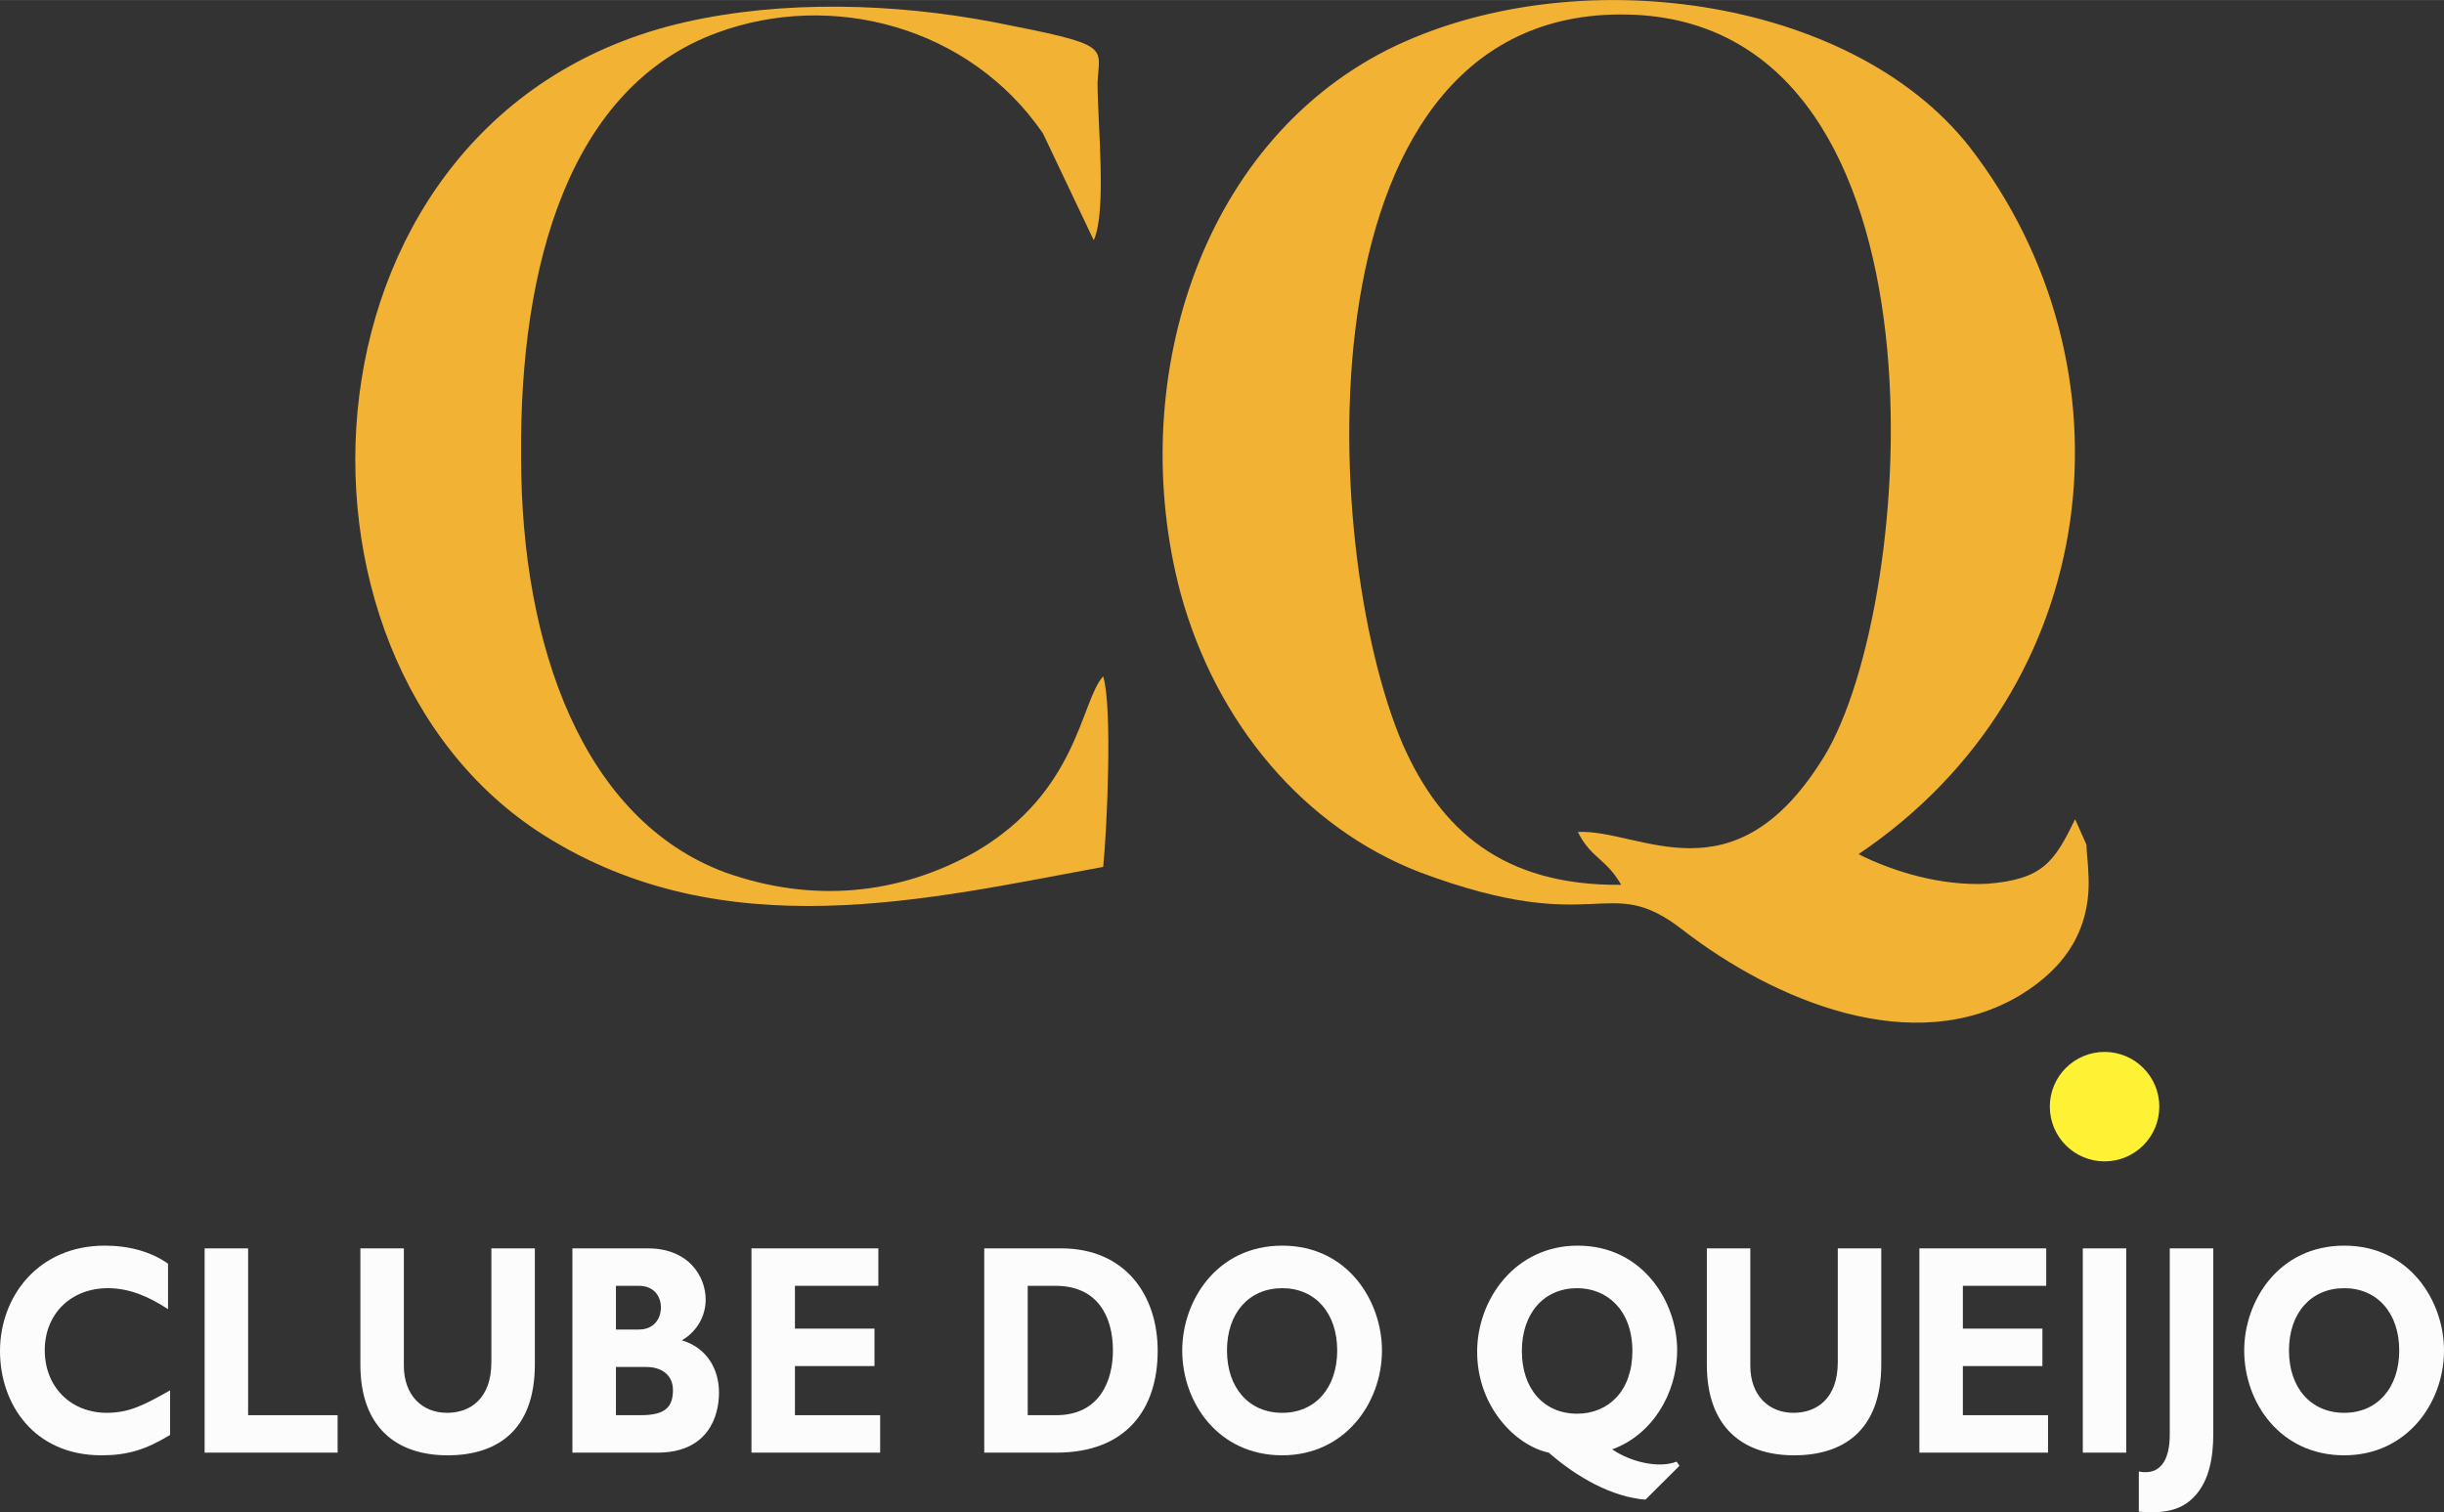
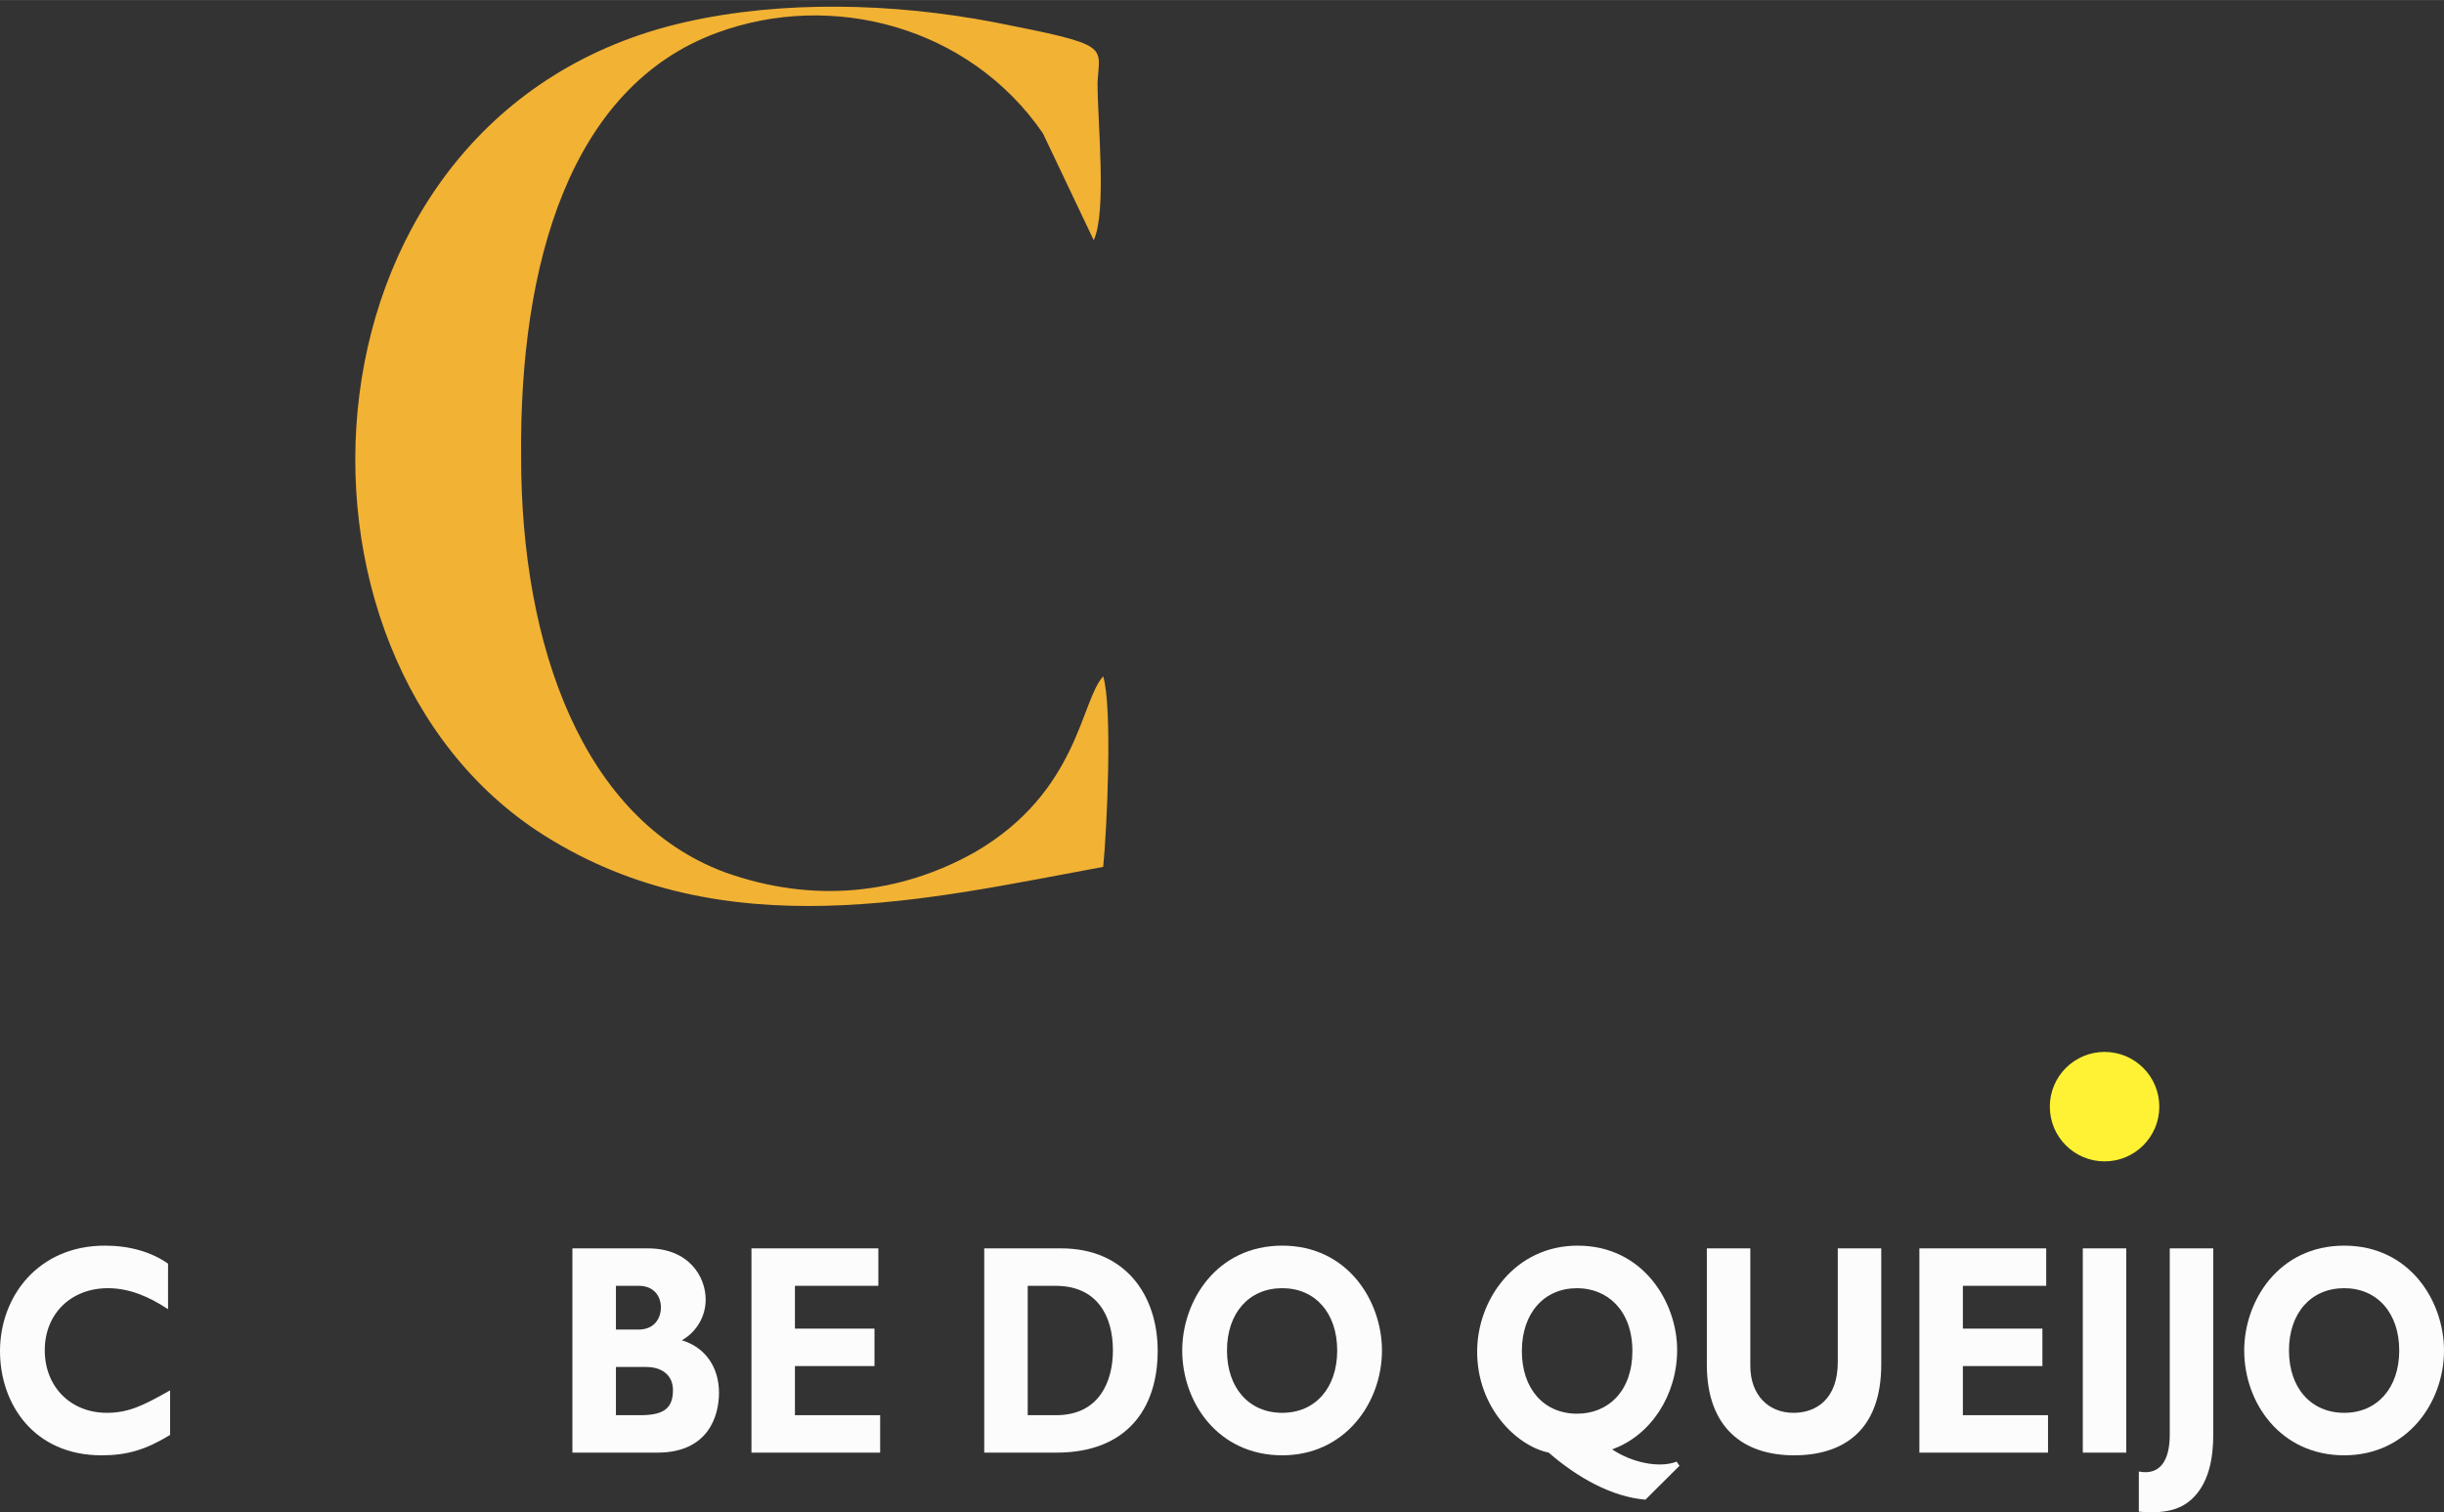
<svg xmlns="http://www.w3.org/2000/svg" xml:space="preserve" width="1194px" height="739px" version="1.1" style="shape-rendering:geometricPrecision; text-rendering:geometricPrecision; image-rendering:optimizeQuality; fill-rule:evenodd; clip-rule:evenodd" viewBox="0 0 475 293.97">
  <rect x="0" y="0" width="475" height="293.97" fill="#333333" stroke="none" />
  <defs>
    <style type="text/css">
   
    .fil0 {fill:#F2B234}
    .fil2 {fill:#FFF234}
    .fil1 {fill:#FCFCFC;fill-rule:nonzero}
   
  </style>
  </defs>
  <g id="Camada_x0020_1">
    <g id="_2708854784832">
-       <path class="fil0" d="M403.31 159.25c-4.03,8.23 -6.22,11.73 -17.21,12.55 -8.78,0.41 -17.93,-2.26 -24.89,-5.76 47.96,-32.31 54.55,-94.87 21.6,-137.46 -23.06,-29.43 -77.25,-36.83 -113.12,-18.93 -36.98,18.72 -50.89,65.43 -40.27,105.56 6.95,25.52 24.16,45.68 46.49,54.33 35.14,13.16 36.24,-0.42 51.25,11.31 17.58,13.58 44.67,25.11 65.53,12.56 8.79,-5.36 13.92,-12.97 13.18,-23.87 0,-1.24 -0.36,-4.12 -0.36,-5.35l-2.2 -4.94zm-88.23 12.75c-2.93,-5.14 -5.86,-5.14 -8.42,-10.28 12.08,-0.62 30.39,13.99 47.96,-14.82 17.94,-29.63 25.99,-141.16 -36.98,-144.04 -65.89,-2.88 -61.5,103.3 -45.03,141.78 7.33,16.66 19.41,27.57 42.47,27.36z" />
      <path class="fil0" d="M214.41 168.51c0.73,-7.21 1.83,-31.08 0,-37.04 -4.4,4.73 -4.76,22.43 -24.9,34.16 -14.64,8.23 -31.48,10.08 -48.69,3.91 -27.46,-10.29 -39.54,-43.83 -39.54,-80.67 -0.36,-37.66 9.52,-72.02 38.08,-82.51 22.33,-8.24 49.05,-1.24 63.33,19.54l9.88 20.79c2.57,-5.56 0.74,-22.84 0.74,-30.66 0.36,-7.21 2.93,-7.21 -20.14,-11.73 -19.4,-3.71 -41,-4.32 -60.04,0 -76.88,17.49 -82.74,123.05 -27.46,158.03 35.15,22.23 75.05,12.35 108.74,6.18z" />
    </g>
    <g id="_2708854784000">
      <path class="fil1" d="M475 262.52c0,-9.55 -6.62,-20.38 -19.39,-20.38 -12.78,0 -19.44,10.78 -19.44,20.38 0,10.14 7.01,20.38 19.44,20.38 12.18,0 19.39,-10.19 19.39,-20.38zm-8.7 0c0,7.28 -4.28,12.12 -10.69,12.12 -6.46,0 -10.74,-4.84 -10.74,-12.12 0,-7.28 4.28,-12.11 10.74,-12.11 6.41,0 10.69,4.83 10.69,12.11z" />
      <path class="fil1" d="M430.16 242.67l-8.46 0 0 36.22c0,4.95 -1.83,7.97 -6.01,7.16l0 7.8c5.82,0.53 8.9,-0.7 11.14,-3.32 2.48,-2.91 3.33,-7.04 3.33,-11.82l0 -36.04z" />
      <polygon class="fil1" points="413.25,242.67 404.8,242.67 404.8,282.38 413.25,282.38 " />
      <polygon class="fil1" points="398.04,275.1 381.49,275.1 381.49,265.55 396.95,265.55 396.95,258.27 381.49,258.27 381.49,249.95 397.69,249.95 397.69,242.67 373.04,242.67 373.04,282.38 398.04,282.38 " />
      <path class="fil1" d="M357.18 242.67l0 22.12c0,7.11 -4.13,9.85 -8.6,9.85 -4.87,0 -8.4,-3.44 -8.4,-9.15l0 -22.82 -8.45 0 0 22.59c0,12.29 7.11,17.64 16.95,17.64 9.29,0 16.95,-4.54 16.95,-17.7l0 -22.53 -8.45 0z" />
      <path class="fil1" d="M325.86 284.13c-3.48,1.34 -8.85,0.11 -12.53,-2.39 7.51,-2.68 12.63,-10.54 12.63,-19.33 0,-9.2 -6.56,-20.27 -19.34,-20.27 -12.13,0 -19.53,10.43 -19.53,20.62 0,10.77 7.55,18.28 13.91,19.62 5.62,4.89 12.33,8.62 18.8,9.14l6.61 -6.58 -0.55 -0.81zm-30.08 -21.49c0,-7.34 4.28,-12.23 10.74,-12.23 5.82,0 10.74,4.25 10.74,12.23 0,7.8 -4.72,12.17 -10.74,12.17 -6.46,0 -10.74,-4.83 -10.74,-12.17z" />
      <path class="fil1" d="M268.59 262.52c0,-9.55 -6.61,-20.38 -19.38,-20.38 -12.78,0 -19.44,10.78 -19.44,20.38 0,10.14 7.01,20.38 19.44,20.38 12.17,0 19.38,-10.19 19.38,-20.38zm-8.7 0c0,7.28 -4.27,12.12 -10.68,12.12 -6.47,0 -10.74,-4.84 -10.74,-12.12 0,-7.28 4.27,-12.11 10.74,-12.11 6.41,0 10.68,4.83 10.68,12.11z" />
      <path class="fil1" d="M191.29 242.67l0 39.71 14.02 0c13.52,0 19.69,-8.38 19.69,-19.8 0,-10.89 -6.37,-19.91 -18.75,-19.91l-14.96 0zm8.45 7.28l5.42 0c8,0 11.14,5.76 11.14,12.57 0,5.83 -2.54,12.58 -11.04,12.58l-5.52 0 0 -25.15z" />
      <polygon class="fil1" points="171.06,275.1 154.5,275.1 154.5,265.55 169.96,265.55 169.96,258.27 154.5,258.27 154.5,249.95 170.71,249.95 170.71,242.67 146.05,242.67 146.05,282.38 171.06,282.38 " />
      <path class="fil1" d="M111.25 242.67l0 39.71 16.51 0c9.89,0 11.98,-7.1 11.98,-11.65 0,-4.65 -2.39,-8.73 -7.21,-10.19 2.83,-1.63 4.62,-4.6 4.62,-7.92 0,-4.42 -3.23,-9.95 -11.23,-9.95l-14.67 0zm8.46 23.06l5.91 0c2.98,0 5.17,1.57 5.17,4.48 0,3.44 -1.64,4.89 -6.31,4.89l-4.77 0 0 -9.37zm0 -15.78l4.42 0c3.08,0 4.32,2.15 4.32,4.19 0,2.09 -1.24,4.31 -4.32,4.31l-4.42 0 0 -8.5z" />
-       <path class="fil1" d="M95.5 242.67l0 22.12c0,7.11 -4.13,9.85 -8.6,9.85 -4.88,0 -8.41,-3.44 -8.41,-9.15l0 -22.82 -8.45 0 0 22.59c0,12.29 7.11,17.64 16.96,17.64 9.29,0 16.95,-4.54 16.95,-17.7l0 -22.53 -8.45 0z" />
-       <polygon class="fil1" points="65.62,275.1 48.22,275.1 48.22,242.67 39.77,242.67 39.77,282.38 65.62,282.38 " />
      <path class="fil1" d="M33.06 270.27c-4.87,2.74 -7.86,4.37 -12.28,4.37 -7.06,0 -12.08,-5.07 -12.08,-12.17 0,-7.05 5.07,-12.06 12.28,-12.06 4.17,0 7.95,1.63 11.68,4.08l0 -8.85c-3.33,-2.33 -7.56,-3.5 -12.28,-3.5 -12.97,0 -20.38,9.9 -20.38,20.5 0,10.25 6.56,20.26 19.74,20.26 5.02,0 8.6,-1.1 13.32,-3.96l0 -8.67z" />
      <circle class="fil2" cx="409.03" cy="215.12" r="10.64" />
    </g>
  </g>
</svg>